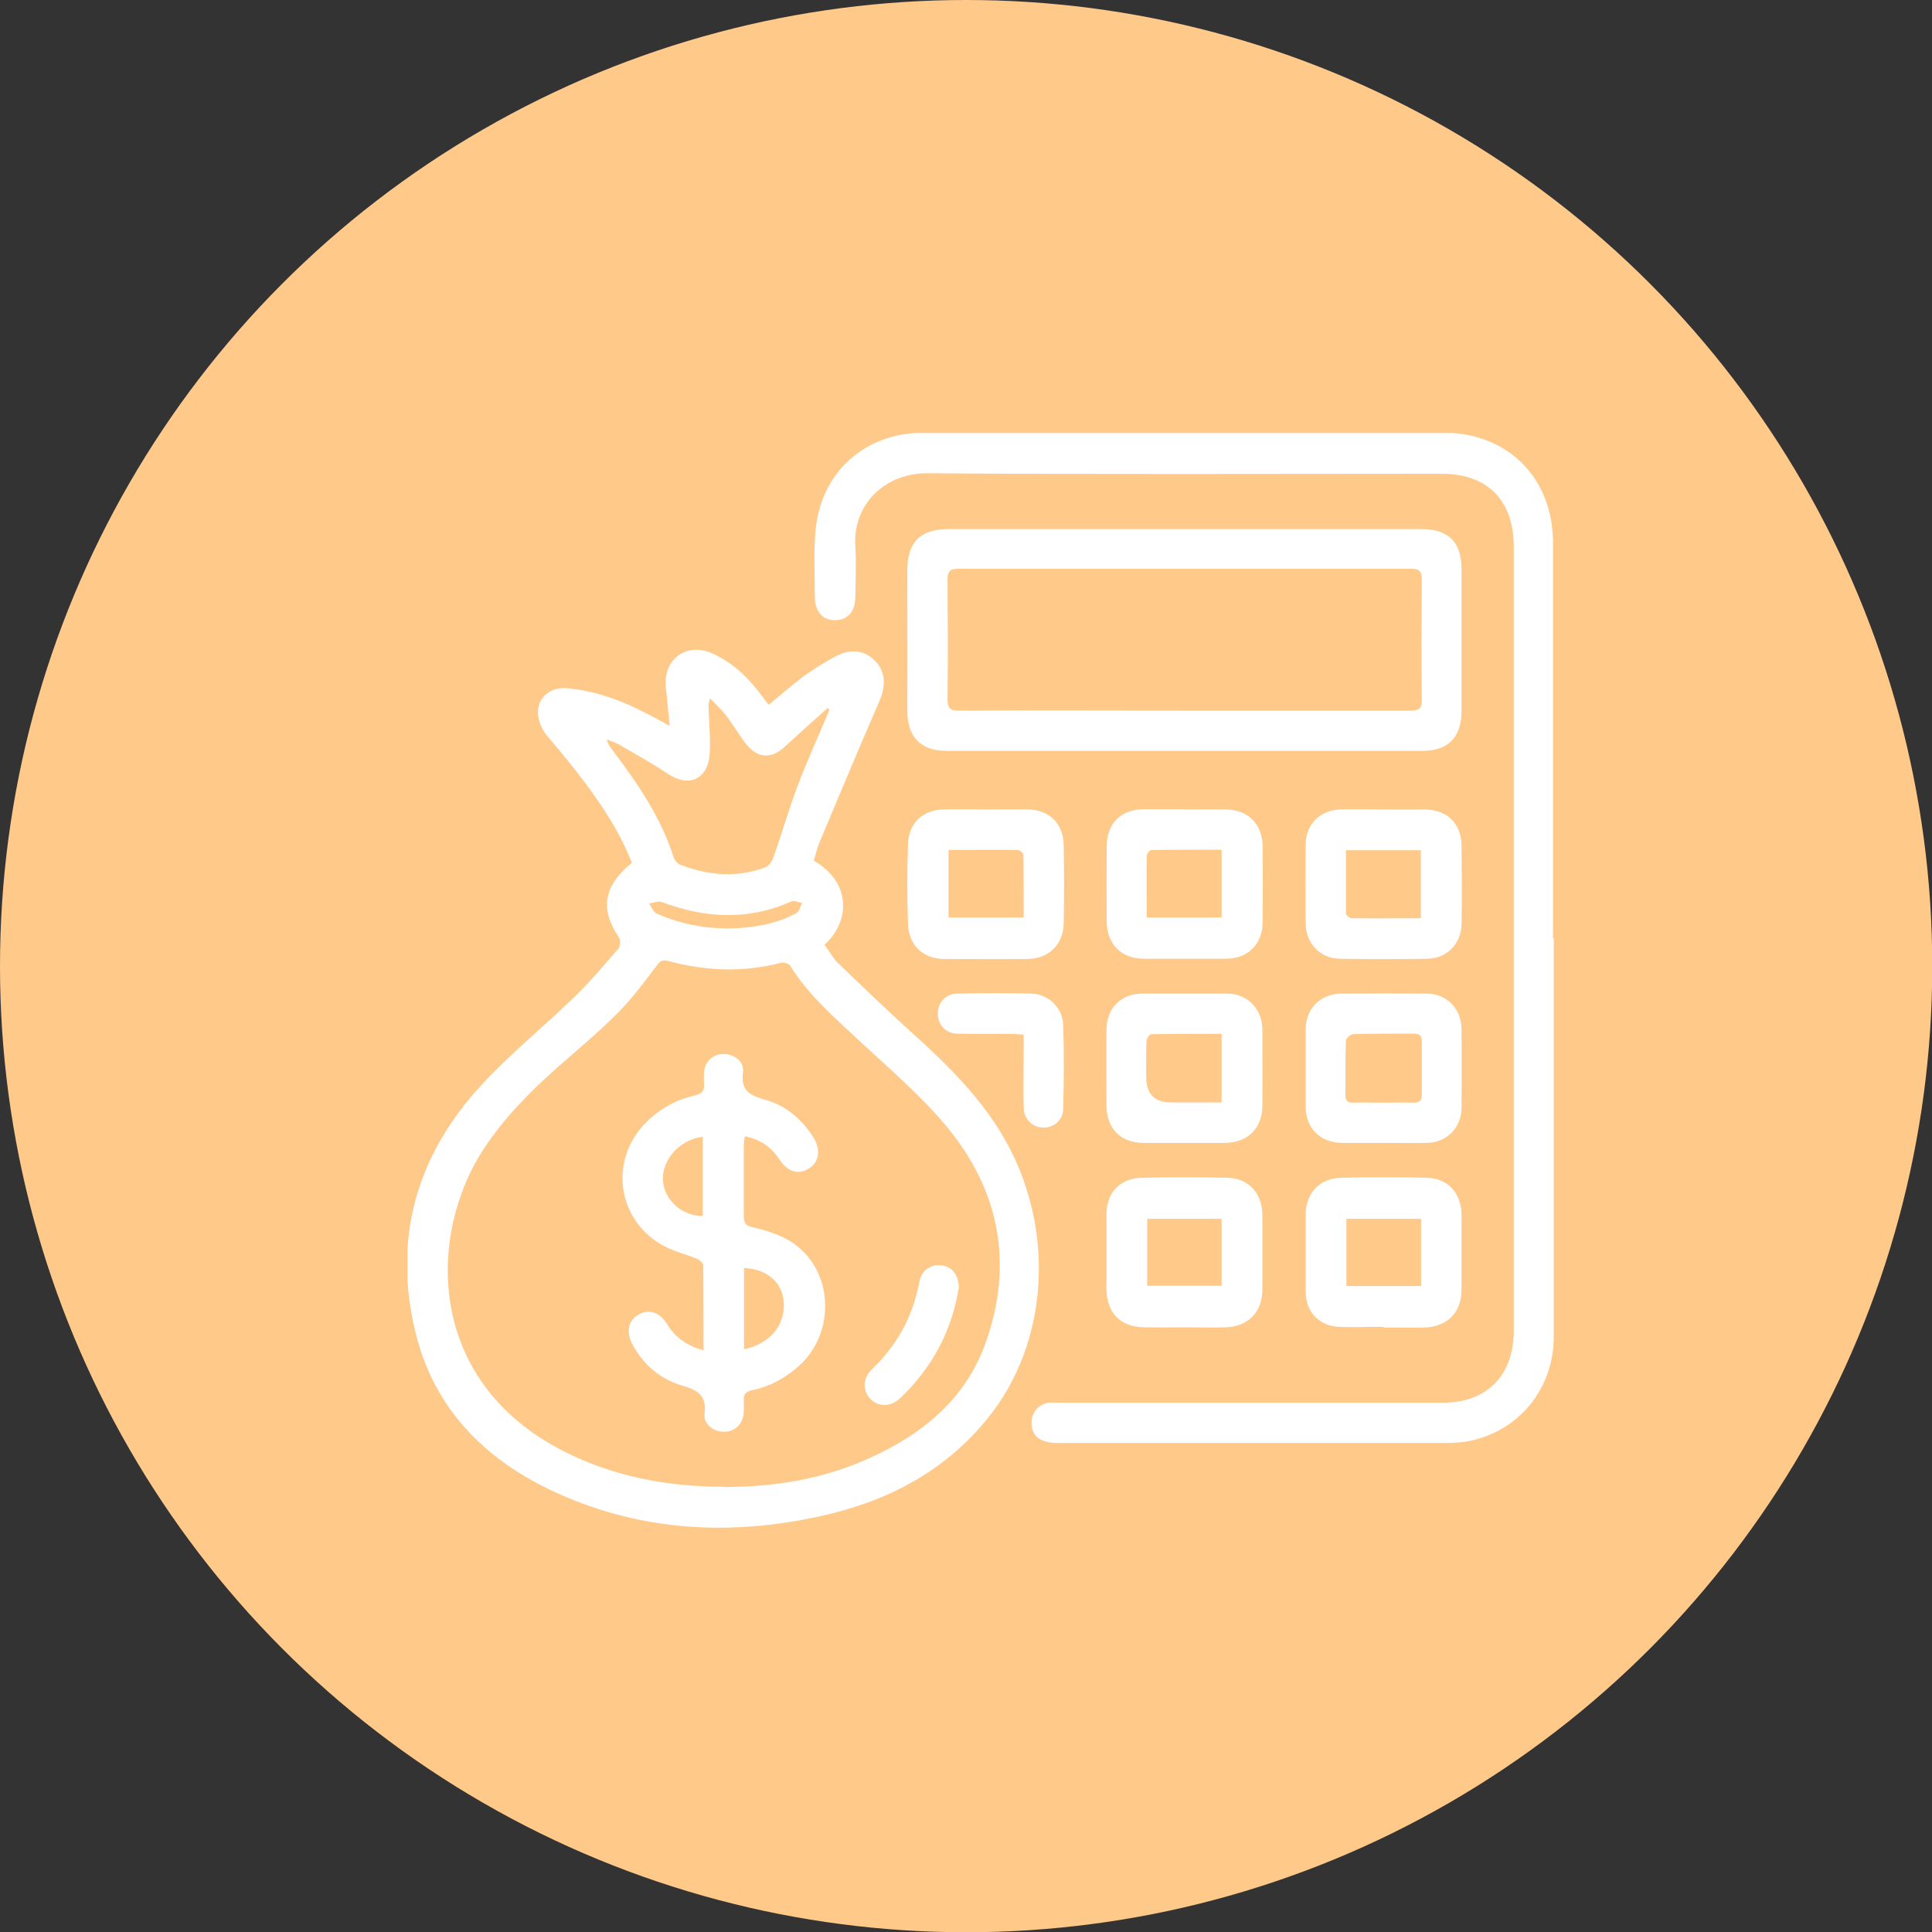
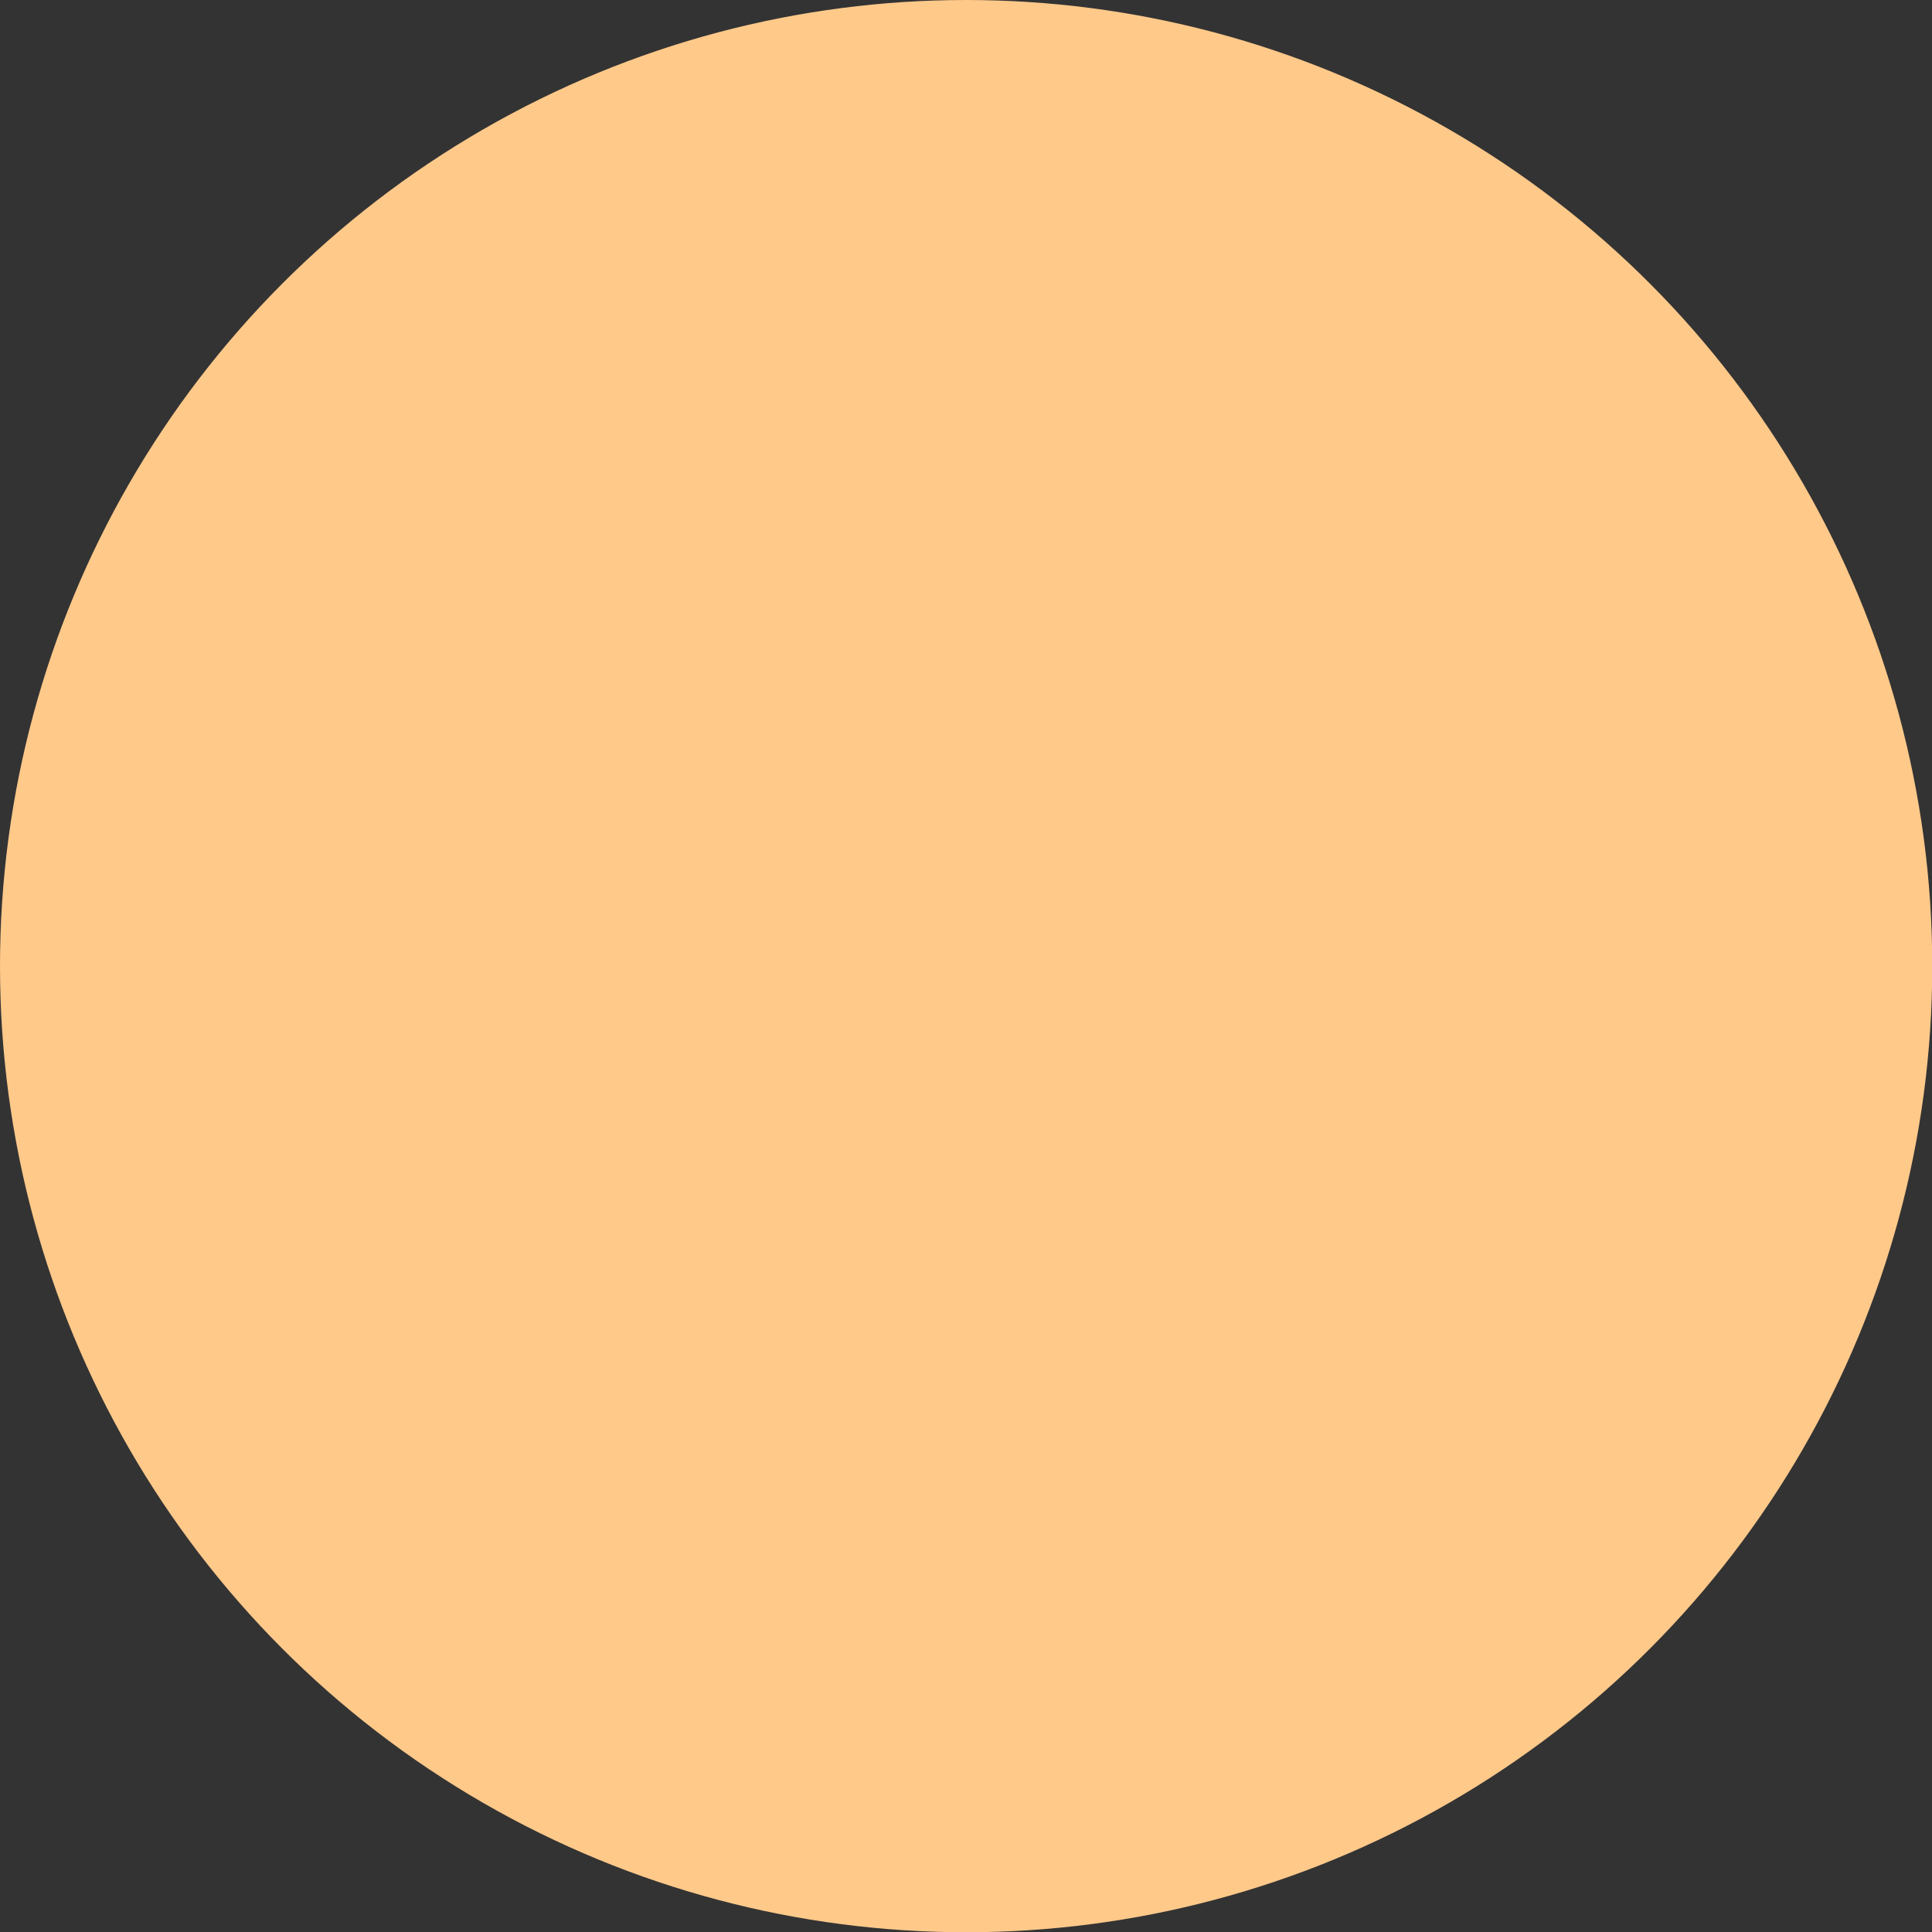
<svg xmlns="http://www.w3.org/2000/svg" id="Layer_1" data-name="Layer 1" viewBox="0 0 75.85 75.85">
  <rect x="0" y="0" width="75.85" height="75.85" fill="#333333" stroke="none" />
  <defs>
    <style>
      .cls-1 {
        clip-path: url(#clippath);
      }

      .cls-2 {
        fill: none;
      }

      .cls-2, .cls-3, .cls-4 {
        stroke-width: 0px;
      }

      .cls-3 {
        fill: #ffc98a;
      }

      .cls-4 {
        fill: #fff;
      }
    </style>
    <clipPath id="clippath">
-       <rect class="cls-2" x="16" y="17" width="45" height="43" />
-     </clipPath>
+       </clipPath>
  </defs>
  <circle class="cls-3" cx="37.93" cy="37.93" r="37.93" />
  <g class="cls-1">
    <g>
      <path class="cls-4" d="m26.29,28.51c-.05-.57-.1-1.05-.15-1.53-.11-1.08.78-1.76,1.77-1.35.8.34,1.42.92,1.94,1.61.1.14.21.28.33.43.45-.37.87-.74,1.32-1.08.41-.3.84-.57,1.28-.81.61-.33,1.17-.26,1.58.17.41.42.43.97.15,1.61-.8,1.84-1.57,3.69-2.35,5.54-.09.23-.14.47-.21.69,1.54.89,1.38,2.45.42,3.3.18.24.33.53.55.74.96.92,1.92,1.85,2.9,2.73,1.35,1.22,2.64,2.48,3.57,4.07,2.06,3.52,1.83,8.05-.62,11.06-1.7,2.1-3.96,3.26-6.54,3.83-3.52.78-6.99.61-10.31-.88-2.76-1.24-4.83-3.22-5.59-6.26-.93-3.71.01-7.01,2.57-9.78,1.13-1.23,2.44-2.28,3.64-3.45.62-.6,1.18-1.26,1.74-1.91.07-.09.09-.32.03-.42-.76-1.12-.63-2.03.5-2.95-.14-.32-.28-.66-.45-.98-.78-1.48-1.84-2.77-2.91-4.04-.2-.24-.34-.61-.33-.92.02-.6.54-.97,1.15-.91,1.22.11,2.33.56,3.4,1.14.17.09.34.18.6.33Zm2.12,29.87c1.96,0,3.87-.3,5.67-1.11,2.11-.94,3.84-2.33,4.63-4.59,1.08-3.07.53-5.93-1.51-8.41-1.01-1.23-2.25-2.28-3.42-3.37-.99-.93-2.03-1.81-2.76-2.99-.05-.08-.25-.14-.36-.11-1.48.38-2.95.33-4.41-.07-.22-.06-.32-.02-.46.17-.49.65-.97,1.3-1.54,1.87-.75.76-1.58,1.44-2.38,2.15-1.08.96-2.09,1.98-2.89,3.2-2.16,3.31-2.32,9.06,3.14,11.85,1.98,1.01,4.1,1.4,6.3,1.4Zm4.16-30.5s-.05-.06-.07-.09c-.56.5-1.12,1-1.67,1.51-.55.52-1.11.48-1.57-.13-.26-.34-.47-.71-.73-1.05-.19-.25-.43-.47-.65-.7-.07.18-.07.3-.06.42.02.59.08,1.19.04,1.77-.07.99-.82,1.32-1.64.77-.61-.41-1.26-.77-1.9-1.14-.15-.09-.33-.14-.49-.21.04.19.12.3.2.4.99,1.31,1.92,2.65,2.42,4.24.04.11.15.24.26.28,1.09.42,2.2.52,3.32.11.13-.05.27-.22.32-.36.34-.96.62-1.94.98-2.89.38-1,.83-1.97,1.24-2.96Zm-4,8.57c.99,0,2.01-.21,2.69-.6.12-.06.16-.26.23-.4-.14-.02-.31-.11-.42-.06-1.7.76-3.4.66-5.1.02-.14-.05-.32.04-.49.06.1.14.17.34.31.4.88.39,1.82.58,2.79.58Z" />
      <path class="cls-4" d="m61,36.84c0,5.21,0,10.43,0,15.64,0,2.02-1.34,3.68-3.29,4.09-.31.06-.62.08-.94.08-5.08,0-10.17,0-15.25,0-.67,0-1-.25-1.02-.75-.02-.43.26-.78.69-.83.15-.02.3,0,.45,0h15.01c1.72,0,2.78-1.07,2.78-2.82,0-10.26,0-20.53,0-30.79,0-1.81-1.03-2.86-2.82-2.86-6.74,0-13.48.03-20.21-.02-1.64-.01-2.93,1.21-2.82,2.87.04.66.01,1.32,0,1.99,0,.57-.3.9-.79.91-.49,0-.79-.33-.8-.9,0-.88-.05-1.77.03-2.65.22-2.27,1.94-3.8,4.2-3.81,5.07,0,10.14,0,15.21,0,1.75,0,3.5,0,5.25,0,2.52,0,4.29,1.78,4.29,4.32,0,5.17,0,10.35,0,15.52Z" />
      <path class="cls-4" d="m46.53,20.77h9.26c1.08,0,1.59.51,1.59,1.59,0,1.85,0,3.7,0,5.54,0,1.05-.52,1.58-1.56,1.58-6.22,0-12.43,0-18.65,0-1.05,0-1.56-.57-1.55-1.63.01-1.81,0-3.61,0-5.42,0-1.16.5-1.66,1.65-1.66,3.09,0,6.17,0,9.26,0Zm-.02,7.13c2.95,0,5.9,0,8.86,0,.32,0,.46-.07.45-.43-.02-1.57-.01-3.15,0-4.72,0-.32-.09-.42-.42-.42-5.93,0-11.86,0-17.79,0-.34,0-.41.12-.41.43.01,1.56.02,3.12,0,4.68,0,.37.1.46.46.46,2.95-.02,5.9,0,8.86,0Z" />
      <path class="cls-4" d="m46.51,52.11c-.53,0-1.06.01-1.6,0-.94-.02-1.46-.57-1.47-1.51,0-.98,0-1.96,0-2.93,0-.84.53-1.41,1.37-1.43,1.13-.03,2.27-.03,3.4,0,.81.02,1.35.62,1.35,1.46,0,.98,0,1.96,0,2.93,0,.88-.56,1.45-1.43,1.48-.54.02-1.09,0-1.64,0Zm-1.47-4.26v2.63h2.92v-2.63h-2.92Z" />
      <path class="cls-4" d="m54.33,52.09c-.6,0-1.2.03-1.8,0-.78-.06-1.27-.61-1.27-1.39,0-1.01,0-2.01,0-3.02,0-.83.55-1.42,1.37-1.44,1.13-.03,2.27-.03,3.4,0,.82.02,1.35.62,1.35,1.46,0,.98,0,1.96,0,2.93,0,.9-.56,1.46-1.46,1.49-.53.01-1.06,0-1.6,0,0,0,0-.01,0-.02Zm1.46-1.6v-2.64h-2.93v2.64h2.93Z" />
      <path class="cls-4" d="m46.52,31.78c.55,0,1.09-.01,1.64,0,.85.02,1.4.58,1.41,1.44.01.99.01,1.98,0,2.97,0,.88-.58,1.45-1.44,1.45-1.08,0-2.16,0-3.23,0-.87,0-1.44-.57-1.45-1.45-.01-.99-.01-1.98,0-2.97,0-.89.56-1.44,1.44-1.45.55,0,1.09,0,1.64,0h0Zm-1.51,4.24h2.95v-2.66c-.94,0-1.85,0-2.76.01-.07,0-.18.16-.18.25-.01.78,0,1.57,0,2.4Z" />
      <path class="cls-4" d="m38.7,31.78c.56,0,1.12-.01,1.68,0,.82.02,1.36.56,1.38,1.38.02,1.03.02,2.07,0,3.1-.02.83-.59,1.38-1.42,1.39-1.09.01-2.18,0-3.27,0-.81,0-1.39-.53-1.42-1.35-.04-1.06-.04-2.12,0-3.18.03-.81.58-1.32,1.38-1.34.56-.02,1.12,0,1.68,0Zm-1.46,1.58v2.66h2.95c0-.84,0-1.65-.01-2.46,0-.07-.15-.19-.23-.19-.89-.01-1.77,0-2.7,0Z" />
      <path class="cls-4" d="m54.36,31.78c.53,0,1.07,0,1.6,0,.87.02,1.41.56,1.42,1.42.01,1.02.02,2.04,0,3.06,0,.78-.57,1.37-1.34,1.38-1.15.02-2.29.02-3.44,0-.77-.01-1.33-.6-1.34-1.38-.01-1.03-.01-2.07,0-3.1,0-.79.56-1.35,1.34-1.38.59-.02,1.17,0,1.76,0t0,0Zm1.43,1.6h-2.95c0,.84,0,1.66,0,2.49,0,.06.14.17.21.18.9.01,1.8,0,2.73,0v-2.67Z" />
      <path class="cls-4" d="m46.51,44.87c-.53,0-1.06,0-1.6,0-.91,0-1.46-.55-1.47-1.46,0-.99-.01-1.98,0-2.97,0-.86.57-1.43,1.41-1.43,1.11,0,2.21,0,3.32,0,.81,0,1.39.6,1.39,1.42,0,.99.01,1.98,0,2.97,0,.9-.57,1.46-1.47,1.47-.53,0-1.06,0-1.6,0t0,0Zm1.45-4.28c-.94,0-1.85,0-2.76.01-.07,0-.19.18-.19.28-.02.47-.01.93-.01,1.4q0,1,.97,1c.15,0,.3,0,.45,0h1.54v-2.7Z" />
      <path class="cls-4" d="m54.31,44.87c-.55,0-1.09,0-1.64,0-.85-.02-1.41-.58-1.41-1.43,0-1.01,0-2.01,0-3.02,0-.83.58-1.4,1.39-1.41,1.12-.01,2.24-.01,3.36,0,.79,0,1.36.59,1.37,1.39.01,1.03.01,2.07,0,3.1-.01.78-.58,1.35-1.35,1.37-.57.01-1.15,0-1.72,0Zm0-1.58c.39,0,.79-.01,1.18,0,.25.01.33-.1.33-.34,0-.69,0-1.37,0-2.06,0-.23-.09-.31-.32-.31-.79,0-1.58,0-2.37.02-.11,0-.29.17-.29.26-.03.71-.01,1.43-.02,2.14,0,.21.08.29.29.29.39-.01.79,0,1.18,0Z" />
      <path class="cls-4" d="m40.19,40.62c-.2-.01-.35-.03-.51-.03-.71,0-1.42.01-2.13-.01-.44-.02-.73-.36-.73-.79s.31-.77.74-.78c.98-.02,1.97-.03,2.95,0,.65.02,1.21.56,1.23,1.22.04,1.1.03,2.21,0,3.31,0,.44-.37.74-.79.73-.41-.01-.75-.33-.76-.77-.02-.8,0-1.6,0-2.4,0-.15,0-.3,0-.49Z" />
      <path class="cls-4" d="m27.62,53.01c0-1.16,0-2.25-.01-3.34,0-.09-.17-.22-.28-.26-.4-.17-.84-.27-1.22-.47-1.89-.97-2.24-3.41-.72-4.9.53-.52,1.17-.87,1.89-1.03.3-.07.38-.2.36-.48-.01-.15-.01-.3,0-.45.04-.42.36-.7.77-.7.41,0,.81.29.76.7-.09.71.23.92.85,1.09.81.22,1.45.75,1.91,1.48.3.48.24.95-.15,1.21-.42.28-.85.16-1.18-.34-.33-.5-.76-.79-1.36-.91-.01.12-.04.23-.04.35,0,.92,0,1.85,0,2.77,0,.27.07.4.34.45.28.06.56.14.83.24,2.38.82,2.6,3.79.99,5.21-.54.48-1.14.81-1.84.95-.25.06-.34.17-.32.42.01.18.01.36-.01.54-.05.41-.39.69-.8.67-.39-.01-.77-.3-.73-.69.09-.72-.24-.94-.87-1.12-.86-.25-1.54-.82-1.97-1.64-.25-.48-.15-.92.25-1.15.39-.23.84-.09,1.11.36.32.54.79.86,1.45,1.05Zm1.59-.04c1.02-.21,1.63-.95,1.56-1.85-.06-.78-.64-1.29-1.56-1.34v3.19Zm-1.62-8.34c-.9.1-1.62.91-1.56,1.73.05.76.76,1.39,1.56,1.38v-3.12Z" />
      <path class="cls-4" d="m37.63,50.61c-.21,1.3-.75,2.53-1.65,3.6-.2.24-.42.48-.65.69-.37.35-.86.34-1.17.01-.3-.32-.29-.81.07-1.15.98-.94,1.61-2.07,1.86-3.42.09-.47.44-.72.89-.66.41.05.68.4.66.93Z" />
    </g>
  </g>
</svg>